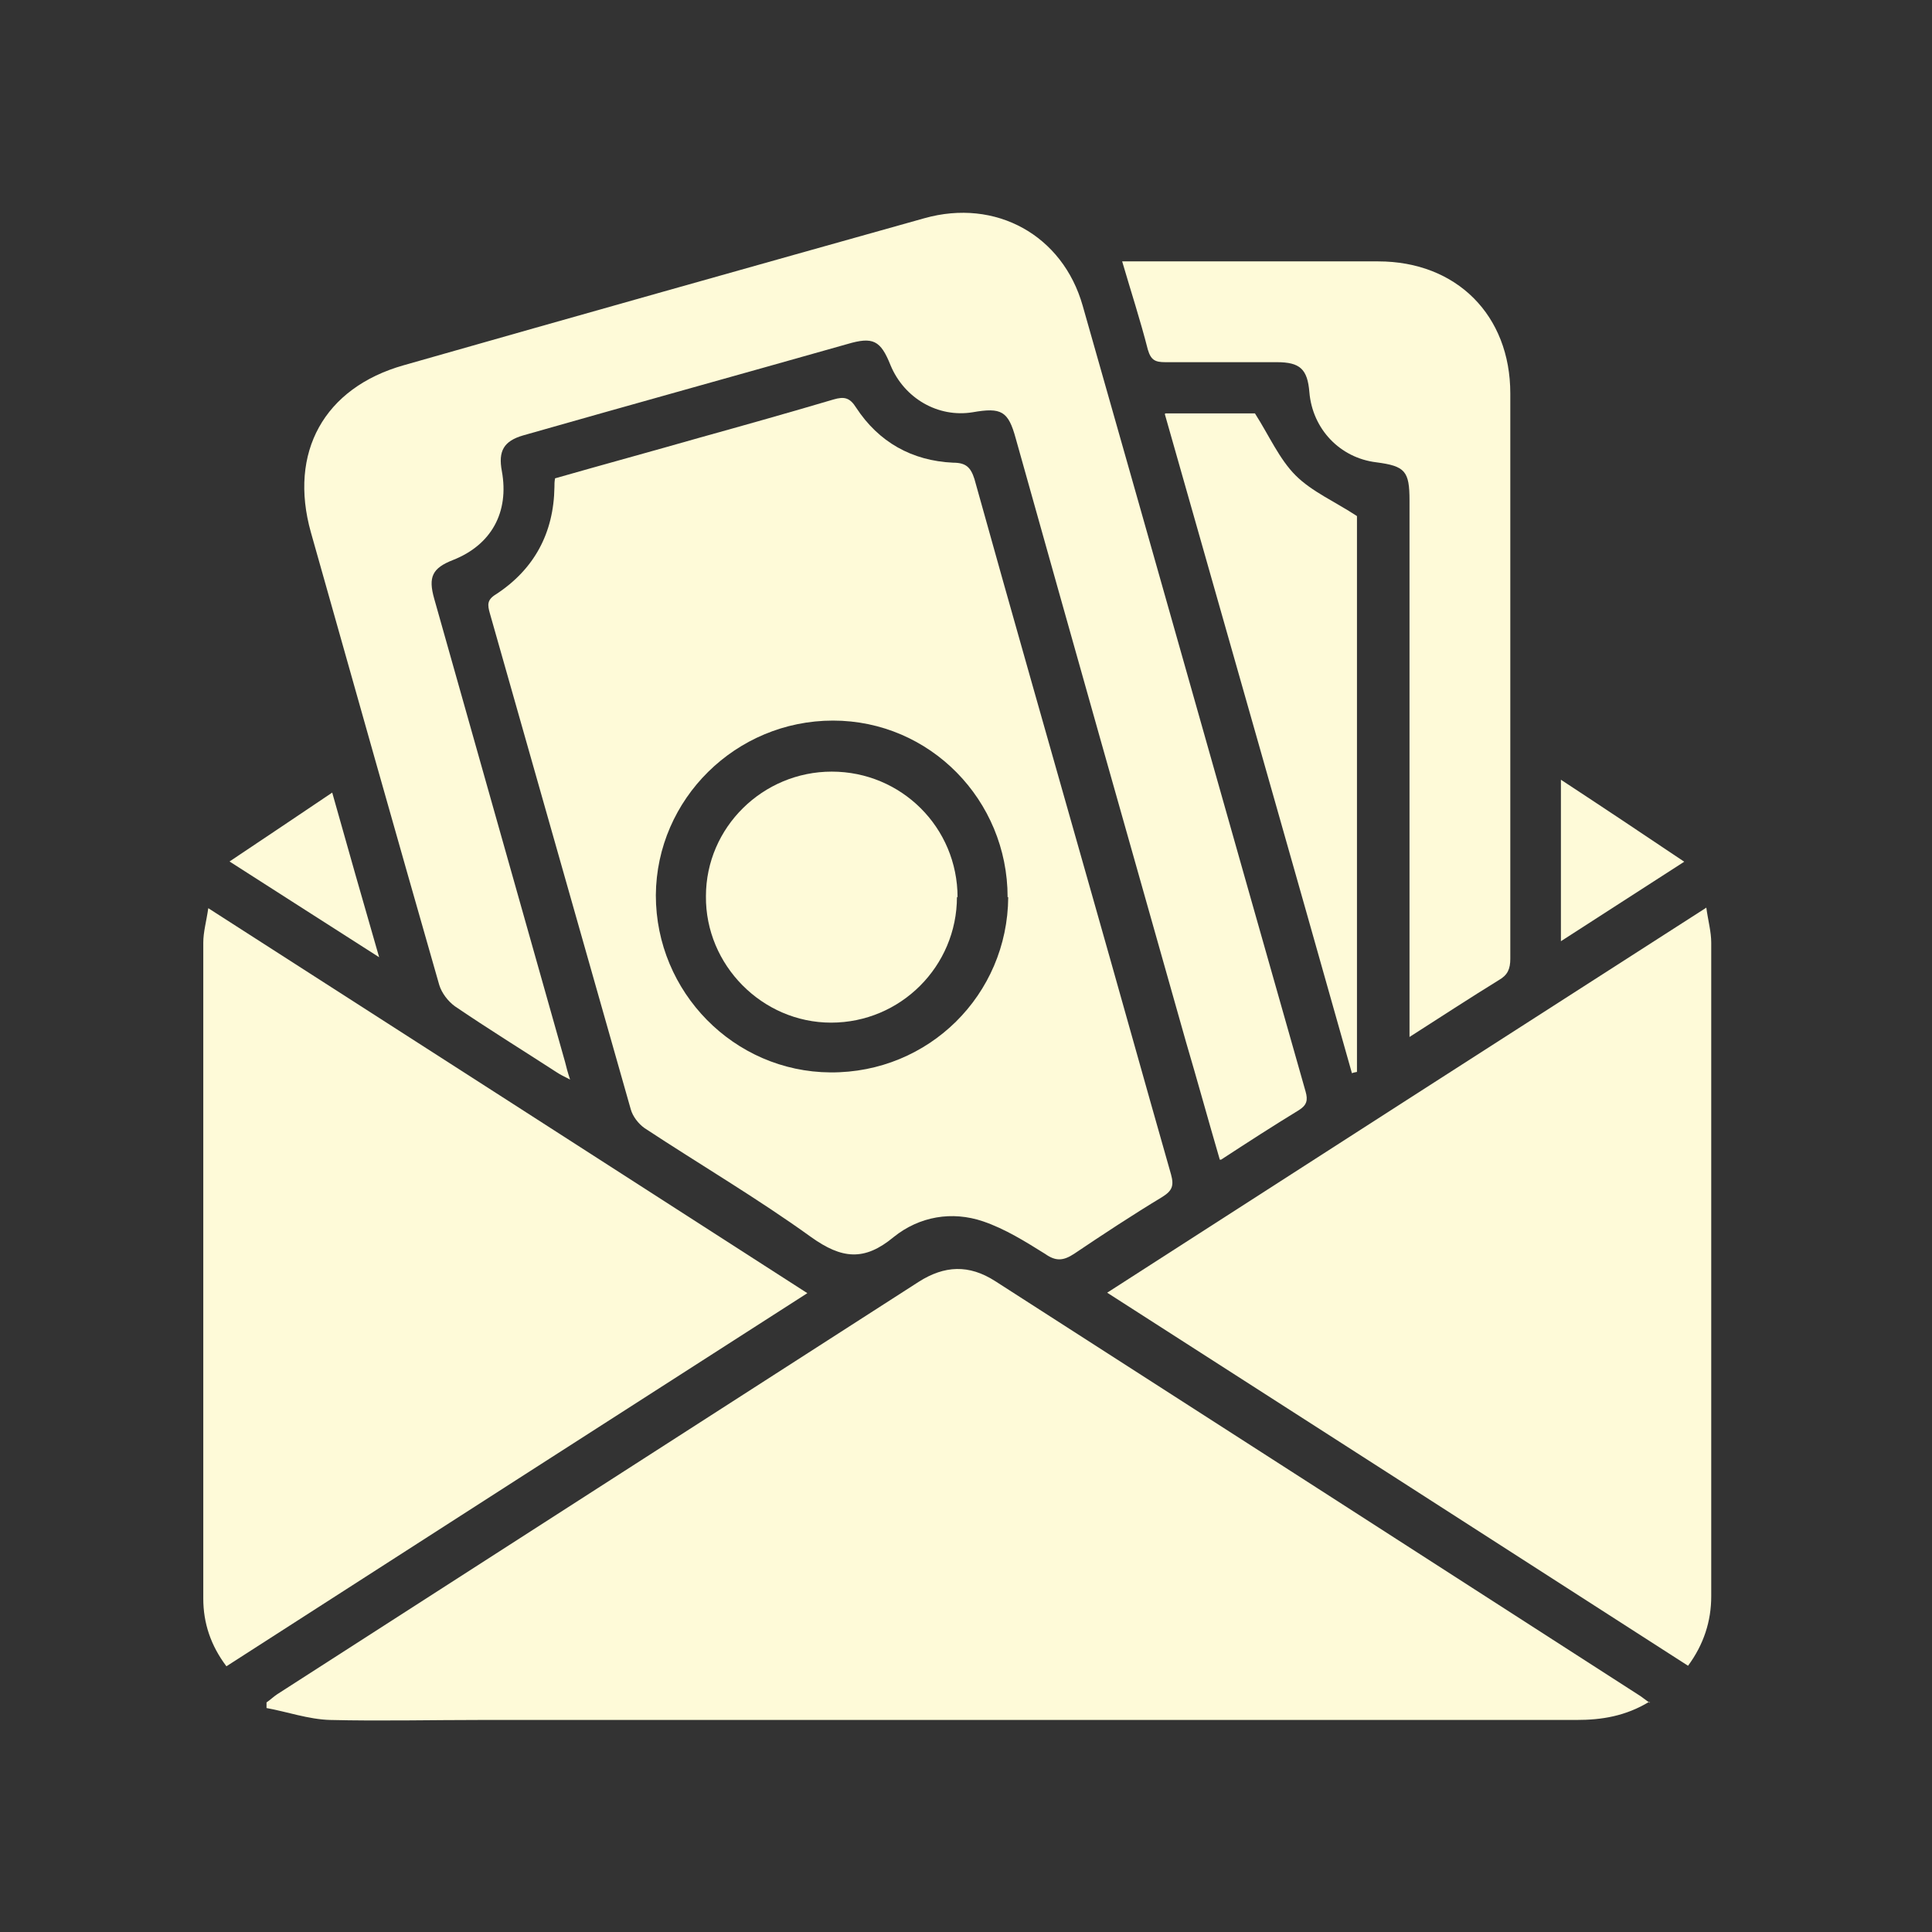
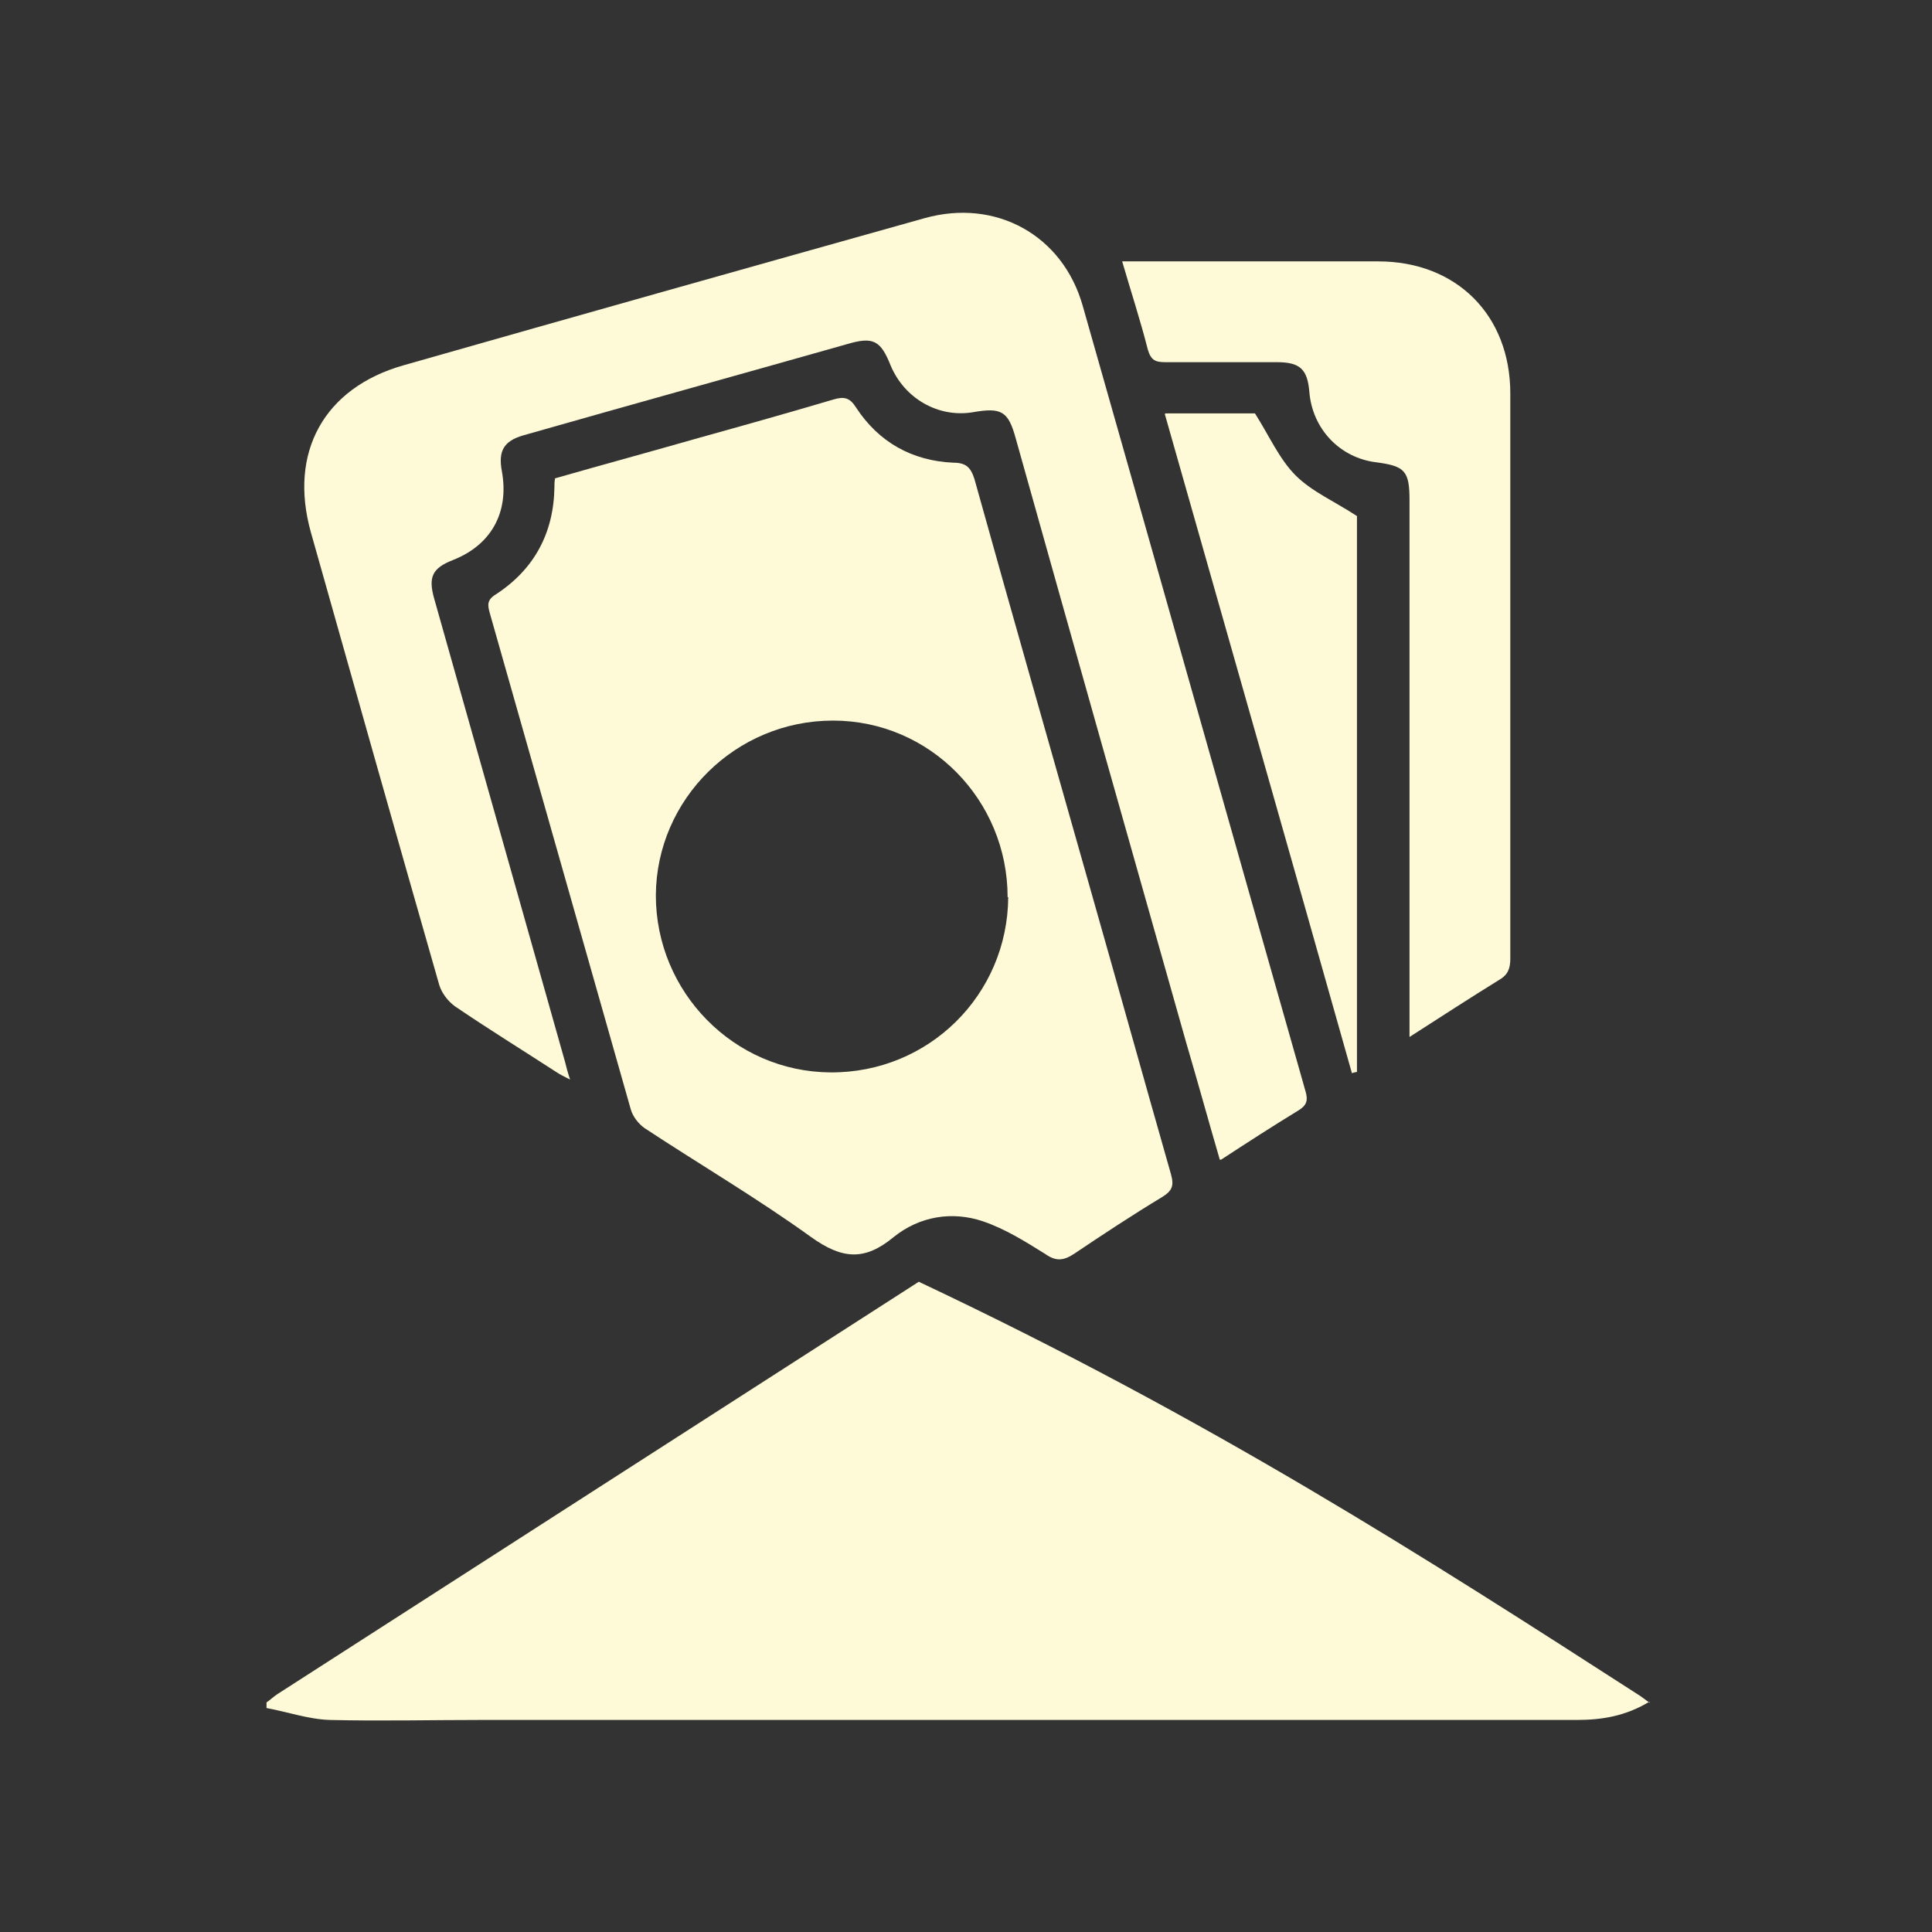
<svg xmlns="http://www.w3.org/2000/svg" width="41" height="41" viewBox="0 0 41 41" fill="none">
  <rect x="0" y="0" width="41" height="41" fill="#333333" stroke="none" />
-   <path d="M35 36.114C34.495 36.42 33.991 36.5 33.46 36.5C25.715 36.5 17.97 36.5 10.226 36.5C9.15 36.5 8.074 36.526 6.998 36.5C6.547 36.486 6.095 36.327 5.656 36.247C5.656 36.207 5.656 36.167 5.656 36.128C5.736 36.074 5.802 36.008 5.882 35.955C10.425 33.032 14.955 30.123 19.498 27.201C20.043 26.855 20.561 26.829 21.119 27.187C25.689 30.123 30.258 33.059 34.815 35.995C34.868 36.035 34.921 36.074 35.014 36.141" fill="#FEFAD8" />
+   <path d="M35 36.114C34.495 36.42 33.991 36.5 33.46 36.5C25.715 36.5 17.97 36.5 10.226 36.5C9.15 36.5 8.074 36.526 6.998 36.5C6.547 36.486 6.095 36.327 5.656 36.247C5.656 36.207 5.656 36.167 5.656 36.128C5.736 36.074 5.802 36.008 5.882 35.955C10.425 33.032 14.955 30.123 19.498 27.201C25.689 30.123 30.258 33.059 34.815 35.995C34.868 36.035 34.921 36.074 35.014 36.141" fill="#FEFAD8" />
  <path d="M21.383 19.039C21.383 16.98 19.736 15.292 17.677 15.292C15.618 15.292 13.931 16.953 13.918 18.999C13.918 21.058 15.578 22.745 17.624 22.758C19.71 22.771 21.383 21.111 21.396 19.039M11.779 10.151C12.802 9.859 13.825 9.58 14.847 9.288C15.804 9.022 16.747 8.756 17.69 8.477C17.916 8.411 18.035 8.438 18.168 8.65C18.646 9.381 19.351 9.779 20.228 9.819C20.493 9.819 20.599 9.912 20.679 10.165C21.489 13.074 22.326 15.996 23.15 18.906C23.721 20.912 24.279 22.918 24.851 24.923C24.917 25.163 24.877 25.269 24.664 25.402C24.027 25.787 23.402 26.199 22.791 26.61C22.565 26.757 22.406 26.77 22.18 26.61C21.755 26.345 21.33 26.079 20.865 25.92C20.201 25.694 19.51 25.814 18.965 26.252C18.341 26.77 17.863 26.717 17.212 26.252C16.07 25.428 14.848 24.711 13.678 23.94C13.546 23.847 13.426 23.688 13.386 23.542C12.39 20.035 11.393 16.528 10.397 13.021C10.344 12.835 10.331 12.729 10.53 12.609C11.34 12.078 11.752 11.307 11.766 10.337C11.766 10.284 11.765 10.231 11.779 10.151Z" fill="#FEFAD8" />
  <path d="M25.886 24.61C25.634 23.747 25.408 22.923 25.169 22.113C23.96 17.848 22.752 13.571 21.556 9.306C21.397 8.722 21.251 8.642 20.64 8.749C19.909 8.868 19.192 8.456 18.899 7.752C18.687 7.221 18.527 7.141 17.983 7.301C15.685 7.952 13.386 8.589 11.102 9.24C10.69 9.36 10.57 9.572 10.65 9.997C10.81 10.874 10.424 11.565 9.614 11.884C9.175 12.056 9.083 12.242 9.215 12.707C10.145 15.989 11.062 19.256 11.992 22.538C12.018 22.644 12.045 22.75 12.098 22.91C11.965 22.843 11.885 22.803 11.805 22.75C11.088 22.285 10.358 21.834 9.654 21.355C9.508 21.249 9.375 21.076 9.322 20.904C8.405 17.702 7.501 14.501 6.598 11.299C6.12 9.599 6.877 8.231 8.564 7.752C12.244 6.703 15.924 5.667 19.617 4.631C21.131 4.205 22.552 4.989 22.977 6.49C24.558 12.043 26.126 17.609 27.706 23.162C27.76 23.348 27.733 23.454 27.561 23.561C27.016 23.893 26.484 24.238 25.913 24.61" fill="#FEFAD8" />
-   <path d="M17.133 27.443C12.989 30.1 8.897 32.73 4.805 35.361C4.473 34.922 4.314 34.444 4.314 33.926C4.314 29.29 4.314 24.64 4.314 20.004C4.314 19.778 4.38 19.552 4.42 19.273C8.684 22.01 12.882 24.707 17.133 27.443Z" fill="#FEFAD8" />
-   <path d="M36.209 19.25C36.248 19.542 36.315 19.768 36.315 20.007C36.315 24.63 36.315 29.253 36.315 33.876C36.315 34.407 36.155 34.899 35.823 35.35C31.732 32.72 27.641 30.09 23.496 27.433C27.747 24.696 31.944 22 36.209 19.263" fill="#FEFAD8" />
  <path d="M29.912 22.033V10.622C29.912 9.997 29.819 9.891 29.208 9.811C28.437 9.718 27.853 9.107 27.787 8.323C27.747 7.832 27.587 7.686 27.096 7.686C26.312 7.686 25.515 7.686 24.731 7.686C24.518 7.686 24.426 7.646 24.359 7.42C24.2 6.796 24 6.185 23.814 5.547H24.12C25.834 5.547 27.548 5.547 29.248 5.547C30.909 5.547 32.051 6.689 32.051 8.35C32.051 12.348 32.051 16.347 32.051 20.346C32.051 20.558 31.997 20.691 31.811 20.797C31.187 21.182 30.576 21.581 29.912 22.006" fill="#FEFAD8" />
  <path d="M24.732 8.773H26.632C26.937 9.252 27.149 9.743 27.495 10.089C27.84 10.434 28.332 10.646 28.797 10.952V22.748C28.797 22.748 28.717 22.762 28.69 22.775C27.375 18.112 26.047 13.463 24.719 8.787" fill="#FEFAD8" />
-   <path d="M4.871 18.282C5.628 17.777 6.319 17.312 7.05 16.82C7.382 18.003 7.701 19.119 8.046 20.314C6.983 19.637 5.974 18.986 4.871 18.282Z" fill="#FEFAD8" />
-   <path d="M33.125 19.974V16.547C34.015 17.131 34.852 17.689 35.742 18.287C34.812 18.885 33.989 19.416 33.125 19.974Z" fill="#FEFAD8" />
-   <path d="M20.308 19.032C20.308 20.506 19.112 21.702 17.637 21.702C16.176 21.702 14.967 20.48 14.981 19.019C14.981 17.557 16.19 16.375 17.651 16.375C19.125 16.375 20.321 17.557 20.321 19.045" fill="#FEFAD8" />
</svg>